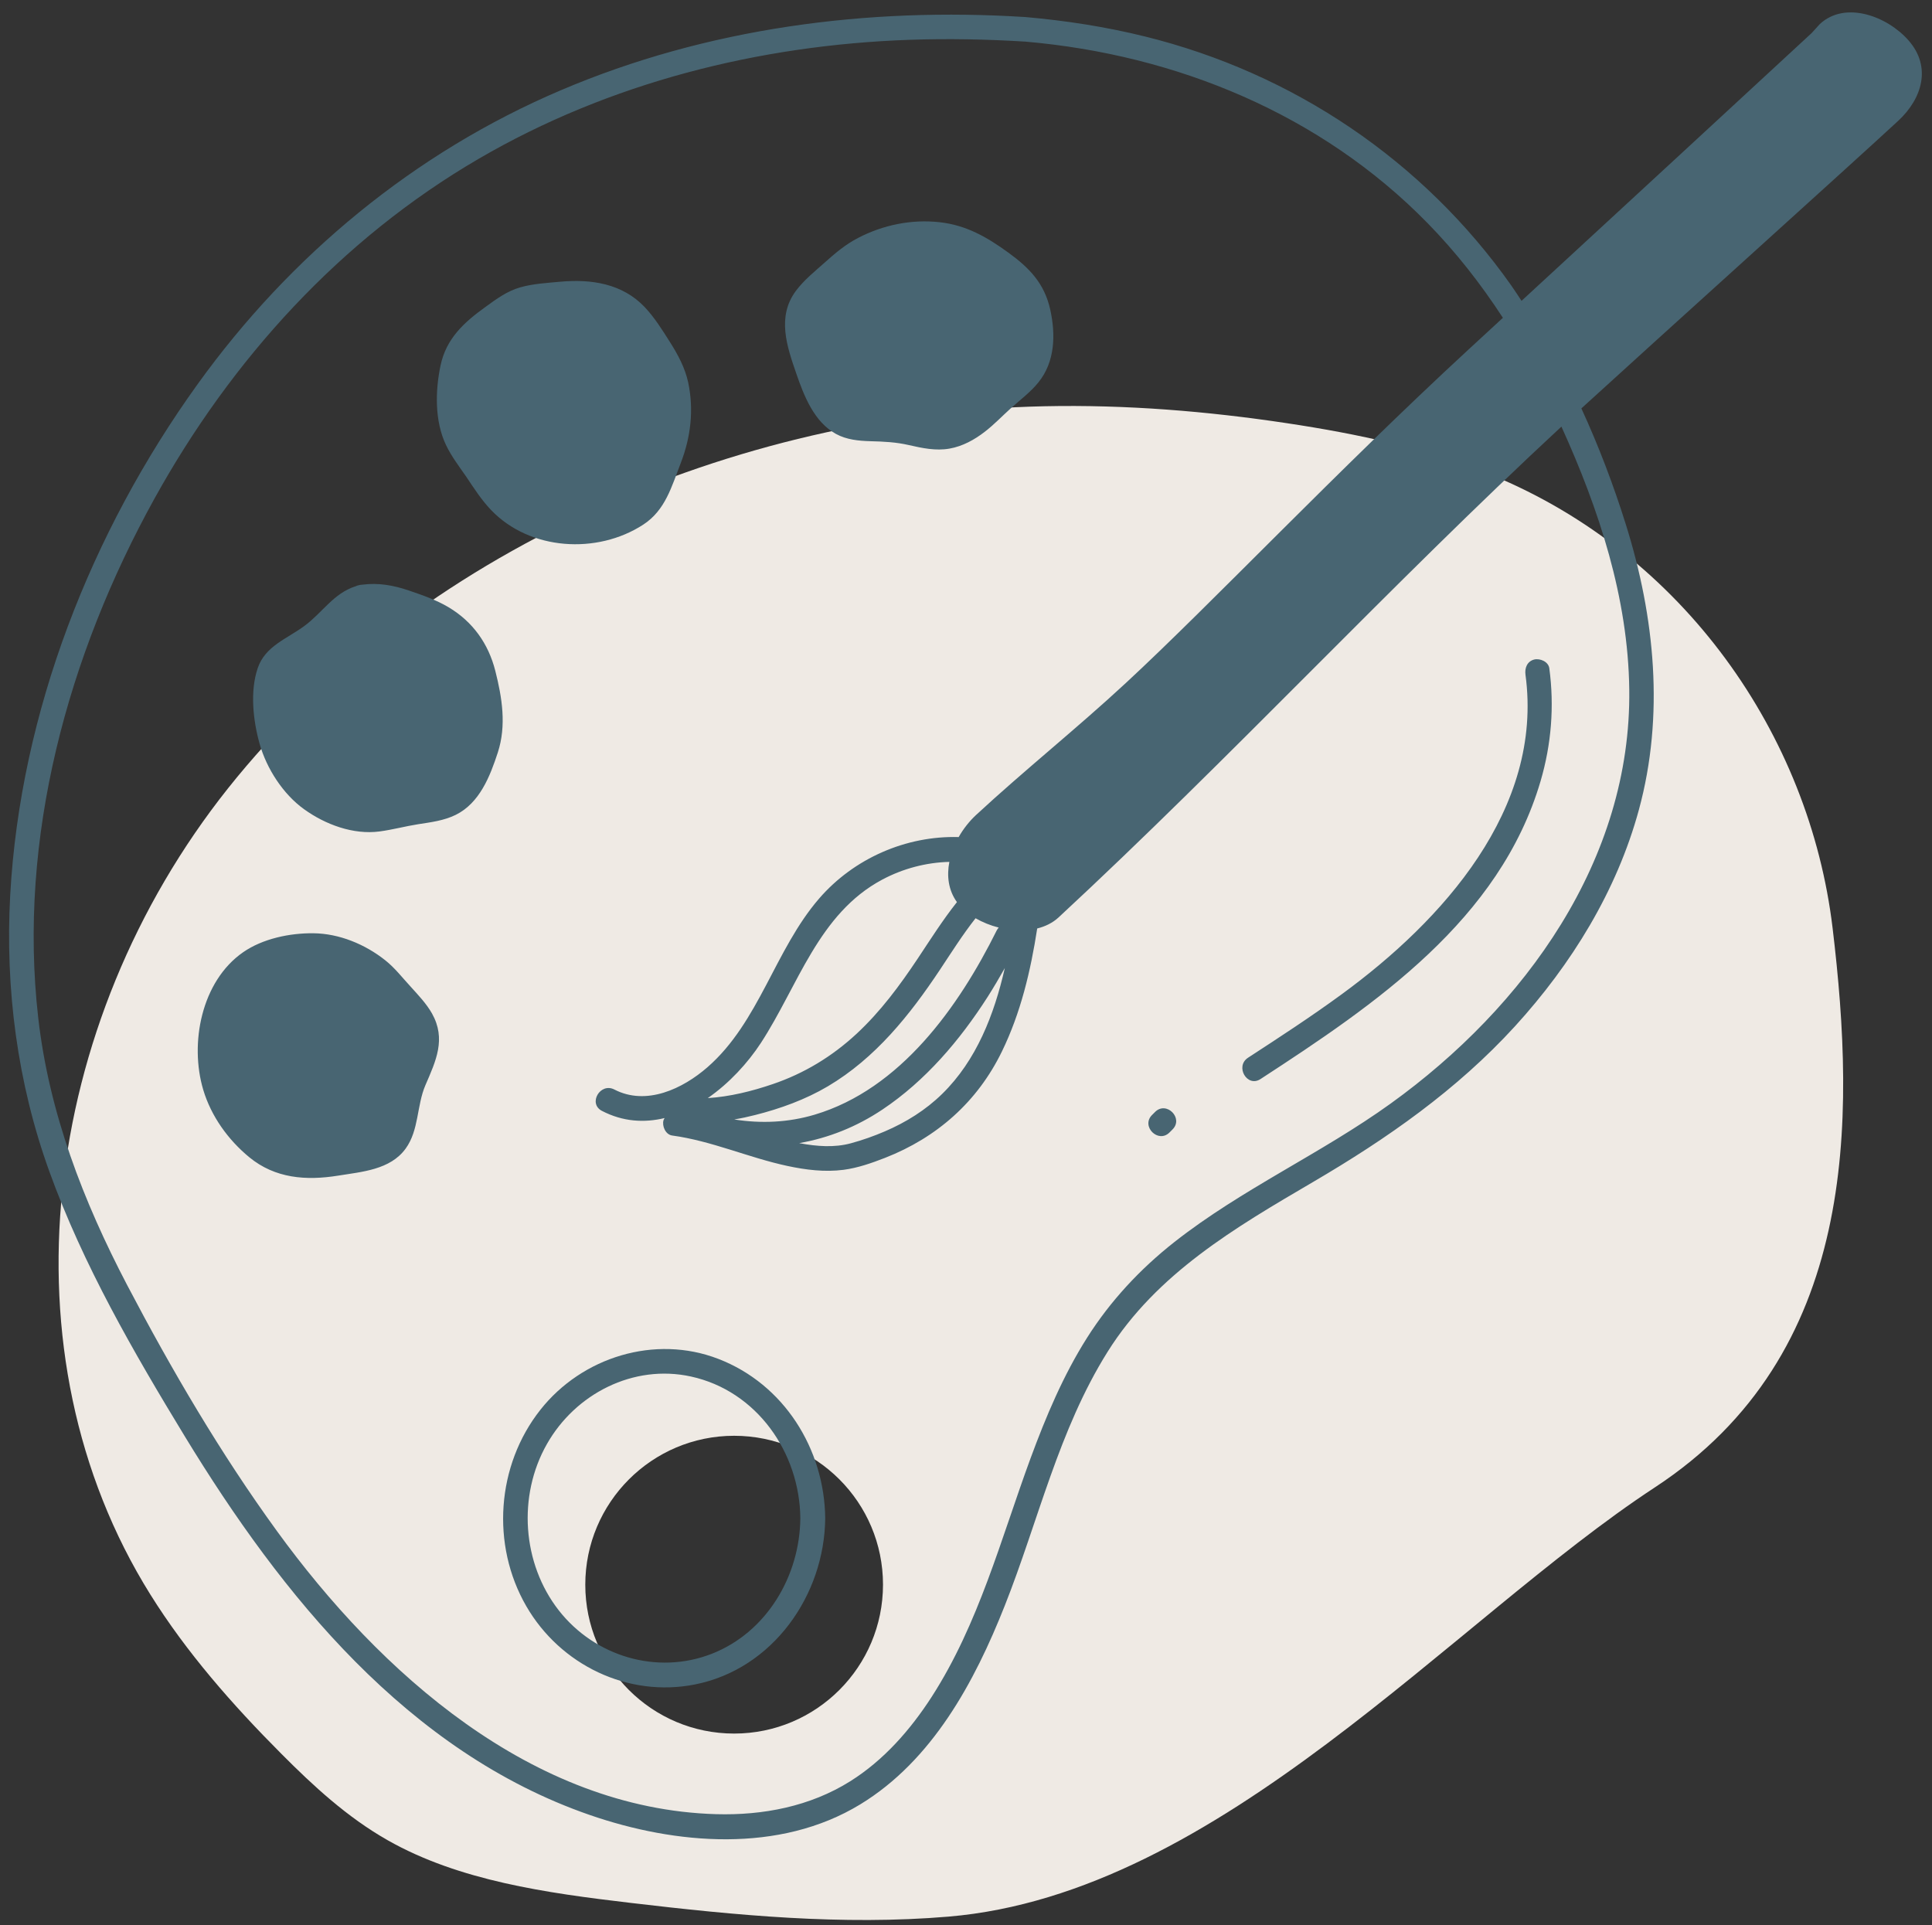
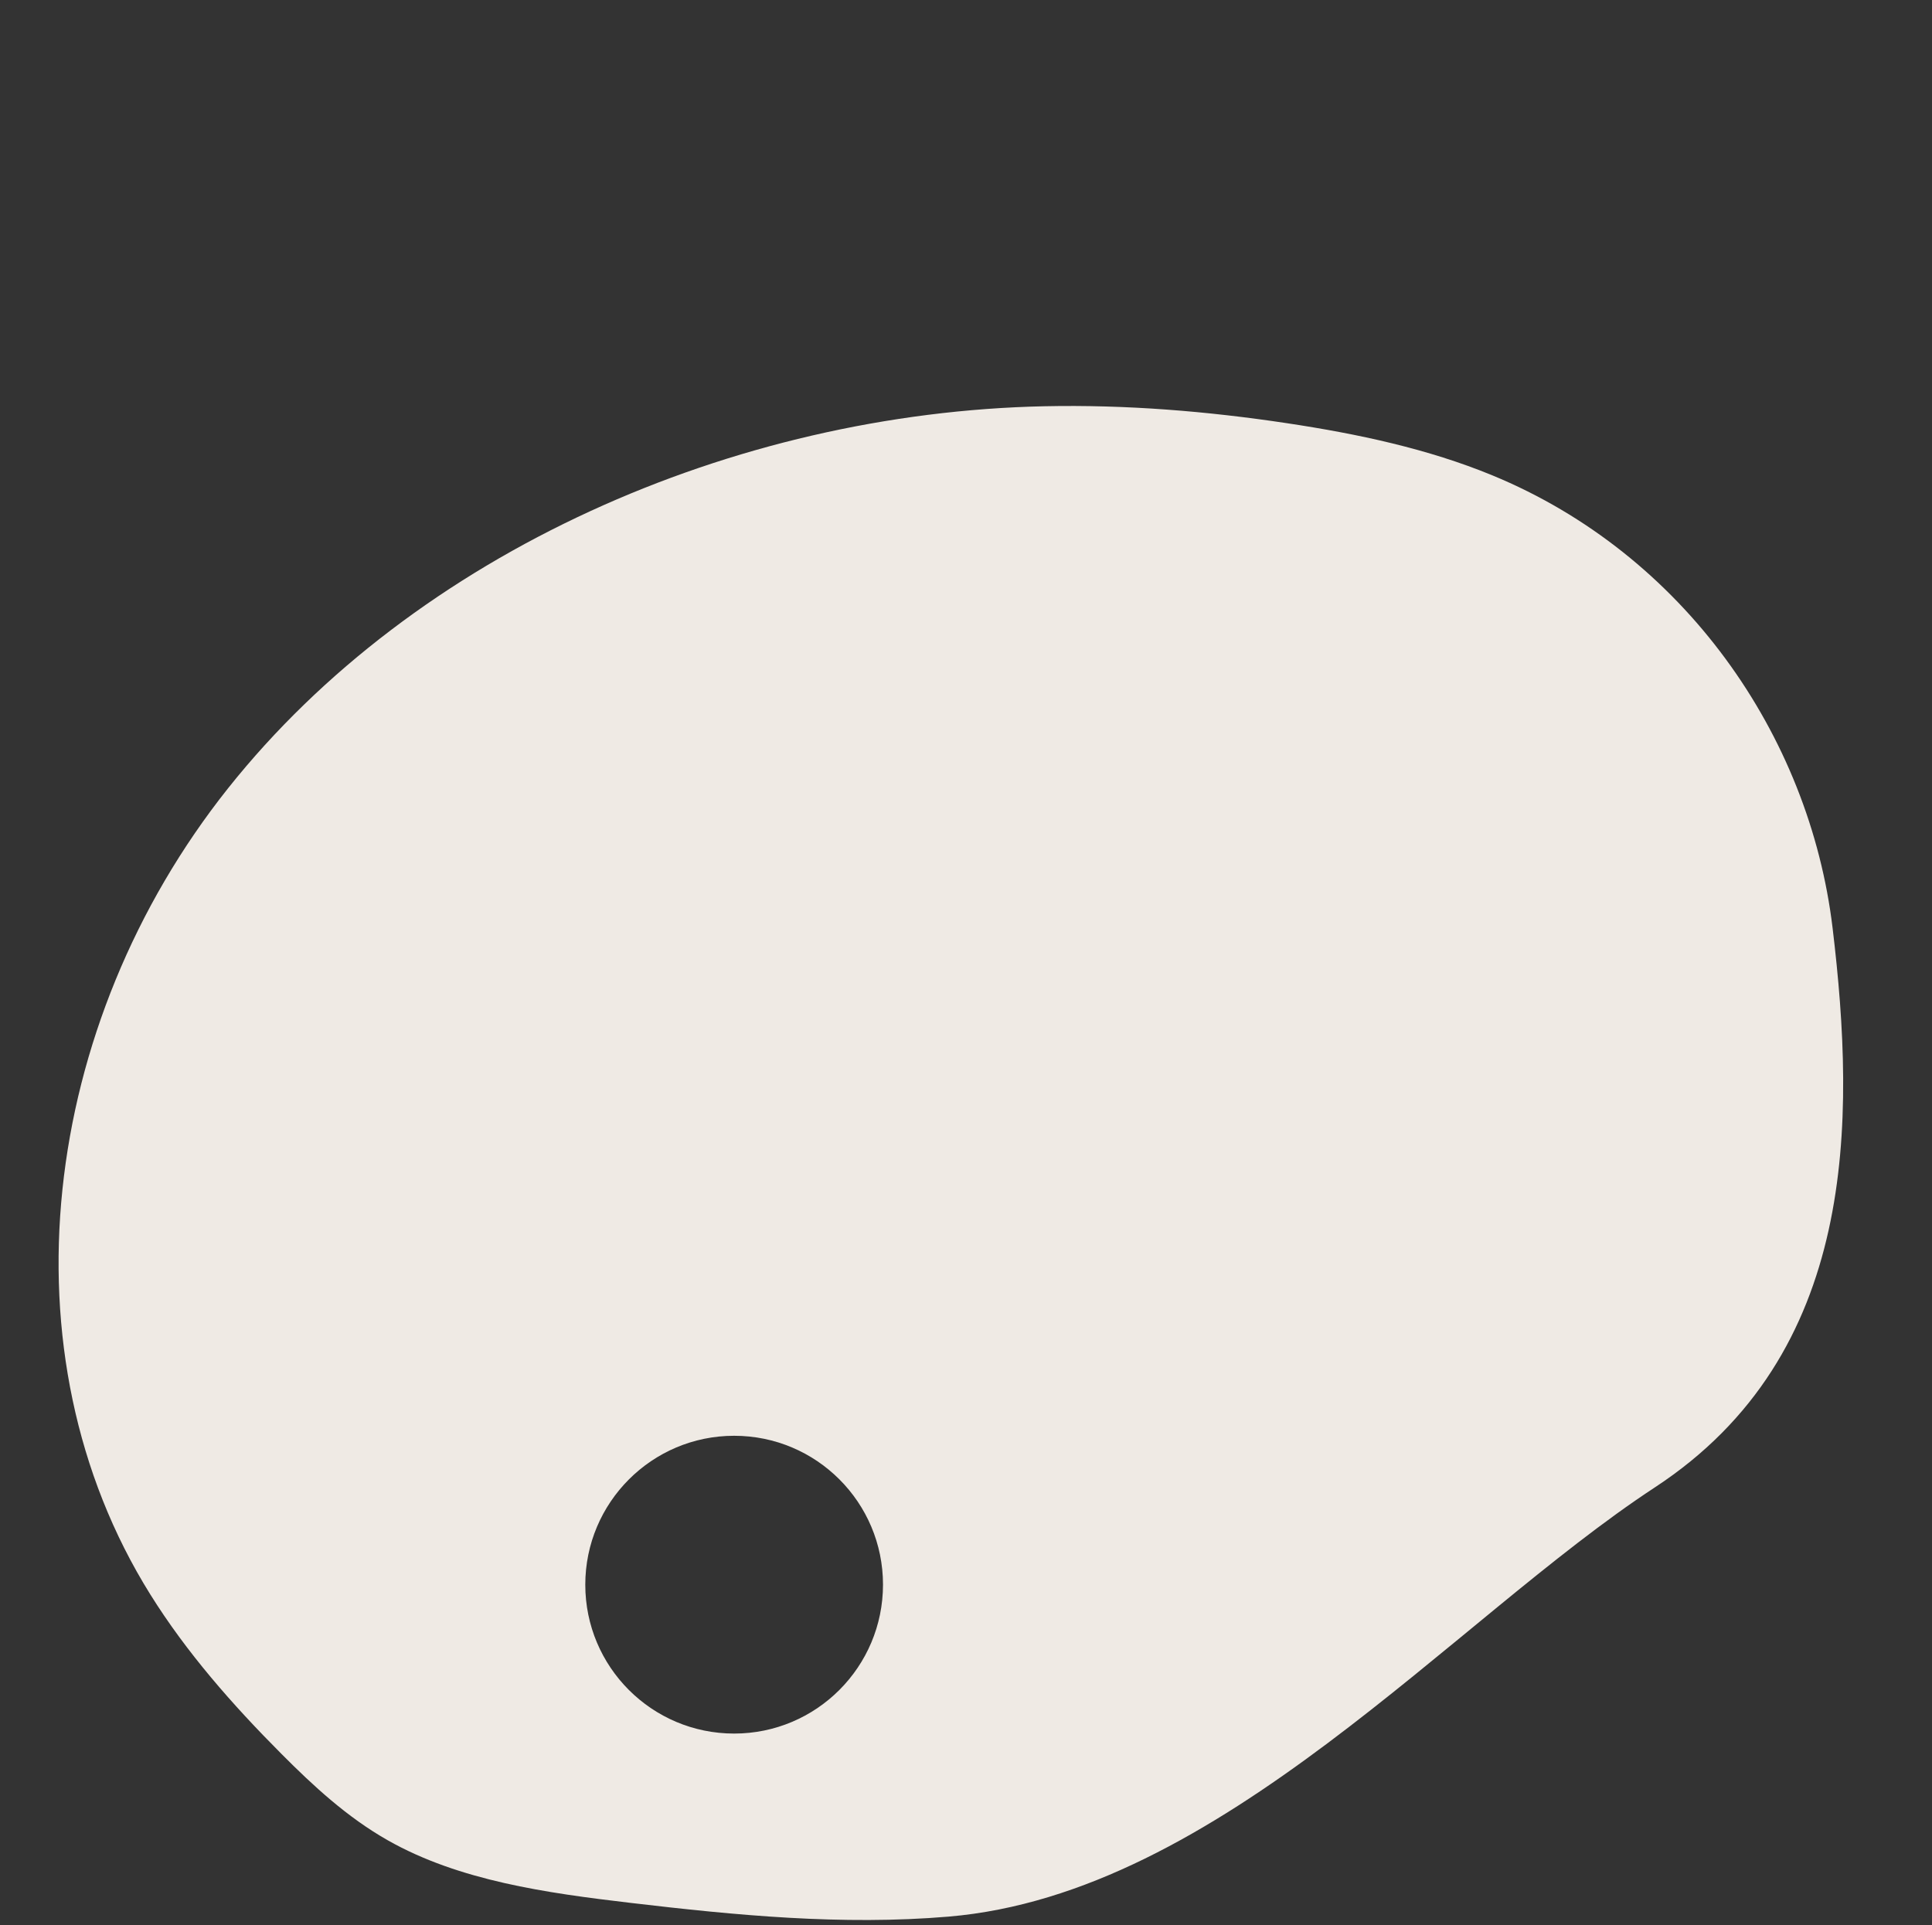
<svg xmlns="http://www.w3.org/2000/svg" height="233.6" preserveAspectRatio="xMidYMid meet" version="1.0" viewBox="-1.1 -1.5 234.4 233.6" width="234.4" zoomAndPan="magnify">
  <rect x="-1.1" y="-1.5" width="234.4" height="233.6" fill="#333333" stroke="none" />
  <g id="change1_1">
    <path d="M221.24,111.1c-2.81-23.47-18.09-45.37-41.29-54.93c-7.82-3.22-16.32-5.03-24.89-6.32 c-9.68-1.46-19.53-2.27-29.44-2.06c-37.7,0.79-76.29,17.73-99.05,46.35c-22.76,28.62-27.68,68.58-9.44,97.8 c4.39,7.04,9.96,13.38,15.91,19.35c3.88,3.9,7.98,7.69,12.89,10.48c8.67,4.92,19.24,6.4,29.53,7.61c12.72,1.5,25.6,2.75,38.52,1.66 c32.95-2.78,61.06-35.92,85.7-52.08C224.32,162.8,224.05,134.57,221.24,111.1z M87.97,208.83c-9.98,0-18.06-8.09-18.06-18.06 S78,172.7,87.97,172.7c9.98,0,18.06,8.09,18.06,18.06S97.95,208.83,87.97,208.83z" fill="#efeae4" />
  </g>
  <g id="change2_1">
-     <path d="M86.05,163.37c-7.69-2.97-16.54-0.22-21.59,6.18c-5.32,6.73-6.01,16.38-1.71,23.82 c4.12,7.13,12.33,11.12,20.47,9.5c9.43-1.87,15.71-10.81,15.8-20.16C98.93,174.29,94,166.43,86.05,163.37z M85.26,199.15 c-6.65,2.6-14.19,0.32-18.56-5.26c-4.46-5.7-5.01-13.91-1.45-20.18c3.46-6.11,10.5-9.73,17.48-8.2c7.98,1.74,13.2,9.23,13.27,17.2 C95.94,189.71,91.92,196.54,85.26,199.15z M51.31,121.46c1.74,3.1,0.48,5.75-0.8,8.71c-1.06,2.47-0.77,5.44-2.39,7.68 c-1.87,2.59-5.33,2.82-8.21,3.29c-3.88,0.62-7.63,0.34-10.76-2.23c-2.58-2.12-4.63-4.98-5.59-8.18c-1.68-5.63-0.24-13.17,4.84-16.7 c2.38-1.65,5.66-2.33,8.52-2.3c3.13,0.03,6.28,1.34,8.71,3.27c1.19,0.94,2.09,2.13,3.12,3.24 C49.66,119.25,50.63,120.26,51.31,121.46z M58.99,79.88c0.83,3.26,1.37,6.65,0.31,9.91c-0.94,2.89-2.21,6.15-5.12,7.58 c-1.43,0.7-2.99,0.89-4.54,1.13c-1.58,0.25-3.12,0.67-4.7,0.88c-3.18,0.42-6.57-0.84-9.15-2.7c-2.55-1.83-4.54-4.93-5.39-7.93 c-0.79-2.81-1.19-6.38-0.23-9.19c0.91-2.69,3.58-3.57,5.67-5.12c2.19-1.62,3.53-3.96,6.21-4.81c0.13-0.06,0.26-0.11,0.43-0.14 c0.12-0.03,0.24-0.04,0.36-0.05c1.96-0.26,3.8,0.07,5.68,0.71c1.64,0.56,3.32,1.14,4.81,2.03C56.26,73.93,58.15,76.58,58.99,79.88z M53,52.47c-1.37-2.89-1.3-6.55-0.65-9.63c0.69-3.27,2.84-5.22,5.45-7.1c1.35-0.98,2.6-1.91,4.23-2.38 c1.57-0.44,3.23-0.53,4.85-0.68c3.76-0.34,7.52,0.22,10.24,3.08c1.2,1.27,2.15,2.8,3.08,4.27c0.95,1.5,1.81,3.1,2.19,4.85 c0.71,3.32,0.32,6.65-0.89,9.78c-1.11,2.85-1.86,5.74-4.57,7.5c-5.59,3.63-13.75,3.14-18.45-1.78c-1.18-1.23-2.1-2.68-3.04-4.08 C54.57,55.05,53.65,53.84,53,52.47z M95.52,43.85c-1.16-3.35-2.39-6.93-0.05-10.07c0.98-1.31,2.25-2.32,3.46-3.4 c1.27-1.14,2.54-2.22,4.07-3.01c3.04-1.58,6.49-2.29,9.9-1.91c3.24,0.36,5.75,1.81,8.34,3.69c2.56,1.86,4.37,3.73,5.08,6.91 c0.67,3.03,0.59,6.34-1.44,8.84c-0.97,1.2-2.22,2.12-3.36,3.15c-1.04,0.94-2,1.95-3.11,2.81c-1.27,0.99-2.72,1.79-4.32,2.07 c-1.66,0.29-3.3-0.06-4.92-0.43c-1.57-0.36-3.06-0.43-4.67-0.47c-1.43-0.04-2.89-0.18-4.17-0.88C97.68,49.7,96.45,46.55,95.52,43.85 z M230.45,3.4c-2.55-2.91-7.66-4.86-10.76-1.98c-0.12,0.13-1,1.1-1,1.1C209.64,10.9,197.16,22.4,183.5,35 c-0.42-0.63-0.82-1.26-1.25-1.87c-10.69-15.15-26.44-25.75-44.42-30.2c-4.76-1.18-9.62-1.93-14.51-2.36 c-19.18-1.22-38.65,1.32-56.4,8.89C49.2,17,34.09,29.52,22.87,45.12C9.95,63.07,1.37,84.91,0.14,107.07 c-0.63,11.38,0.87,22.84,4.75,33.57c4.09,11.32,10.21,21.91,16.45,32.16c11.74,19.27,27.04,38.26,49.09,45.9 c10.45,3.62,23.04,4.69,32.84-1.28c8.75-5.33,13.87-14.85,17.53-24.1c4.08-10.29,6.54-21.34,12.48-30.81 c5.95-9.5,15.5-15.08,24.94-20.61c8.98-5.26,17.43-11.16,24.49-18.89c6.85-7.51,12.35-16.41,15.03-26.27 c3.11-11.43,1.93-23.37-1.57-34.56c-1.49-4.77-3.29-9.52-5.41-14.13c8.96-8.19,33.09-29.93,38.45-34.9 C232.1,10.47,233.28,6.62,230.45,3.4z M196.57,82.13c0.28,20.7-12.7,38.56-28.93,50.25c-8.44,6.08-18.04,10.36-26.24,16.8 c-4.17,3.28-7.78,7.15-10.62,11.64c-2.88,4.55-4.98,9.55-6.84,14.59c-3.61,9.81-6.28,20.08-12,28.96c-2.59,4.01-5.82,7.7-9.89,10.25 c-4.86,3.05-10.57,4.15-16.26,3.99c-22.38-0.64-40.82-17.18-53.29-34.35c-6.83-9.4-12.77-19.54-18.16-29.82 c-5.34-10.2-9.49-20.94-10.8-32.44c-2.49-21.82,3.59-44.02,14.12-63.04c9.35-16.88,22.57-31.43,39.31-41.19 c15.85-9.24,34.01-13.8,52.28-14.44c4.69-0.16,9.38-0.07,14.06,0.22c18.3,1.59,35.83,8.78,48.78,22.01c3.46,3.53,6.48,7.4,9.15,11.5 c-1.36,1.26-2.73,2.52-4.11,3.79c-16.12,14.87-31.2,30.85-41.64,40.52c-5.93,5.5-12.27,10.55-18.2,16.04 c-0.79,0.74-1.51,1.65-2.08,2.65c-6.37-0.18-12.71,2.58-16.93,7.46c-5.37,6.21-7.26,14.97-13.53,20.45 c-3.01,2.63-7.43,4.73-11.31,2.72c-1.71-0.89-3.23,1.7-1.51,2.59c2.54,1.32,5.13,1.47,7.61,0.87c-0.05,0.09-0.11,0.16-0.14,0.27 c-0.2,0.7,0.25,1.74,1.05,1.85c4.79,0.65,9.26,2.68,13.97,3.69c2.24,0.48,4.55,0.77,6.84,0.47c1.73-0.23,3.4-0.82,5.02-1.45 c6.29-2.46,11.21-6.8,14.18-12.91c2.28-4.68,3.49-9.79,4.28-14.92c0.97-0.24,1.86-0.67,2.58-1.33 c20.84-19.32,40.19-40.24,61.02-59.56C192.9,60.29,196.43,71.05,196.57,82.13z M115,107.95c-1.72,2.17-3.22,4.54-4.75,6.84 c-2.2,3.3-4.52,6.44-7.44,9.15c-2.96,2.74-6.33,4.79-10.15,6.09c-2.52,0.86-5.2,1.53-7.89,1.7c2.6-1.8,4.85-4.25,6.45-6.7 c4.51-6.92,6.97-15.68,14.72-19.81c2.52-1.34,5.32-2.08,8.14-2.15C113.75,104.78,113.96,106.51,115,107.95z M90.49,133.79 c3.06-0.77,6.13-1.88,8.85-3.49c5.77-3.42,9.93-8.63,13.59-14.13c1.39-2.09,2.76-4.27,4.33-6.26c0.85,0.49,1.81,0.88,2.81,1.13 c-0.09,0.1-0.18,0.22-0.25,0.36c-4.61,9.28-11.68,19.24-22.08,22.34c-3.19,0.95-6.5,1.1-9.76,0.58 C88.83,134.18,89.67,134,90.49,133.79z M105.96,133.12c5.23-3.5,9.39-8.4,12.76-13.66c0.73-1.15,1.42-2.32,2.09-3.51 c-1.29,5.65-3.44,11.2-7.6,15.27c-2,1.96-4.39,3.45-6.96,4.55c-1.33,0.57-2.71,1.06-4.11,1.44c-2.01,0.55-4.15,0.38-6.18,0 c-0.03-0.01-0.06-0.01-0.09-0.02C99.44,136.57,102.85,135.2,105.96,133.12z M186.87,79.58c0.62,4.61,0.25,9.23-1.06,13.69 c-4.95,16.85-20.03,27.07-33.98,36.15c-1.62,1.06-3.13-1.54-1.51-2.59c3.84-2.5,7.68-5,11.38-7.71 c12.16-8.89,24.48-22.44,22.28-38.75c-0.11-0.8,0.18-1.62,1.05-1.85C185.74,78.35,186.76,78.77,186.87,79.58z M141.16,135.53 c-0.12,0.12-0.25,0.25-0.37,0.37c-1.37,1.37-3.49-0.75-2.12-2.12c0.12-0.12,0.25-0.25,0.37-0.37 C140.41,132.04,142.53,134.16,141.16,135.53z" fill="#486572" />
-   </g>
+     </g>
</svg>